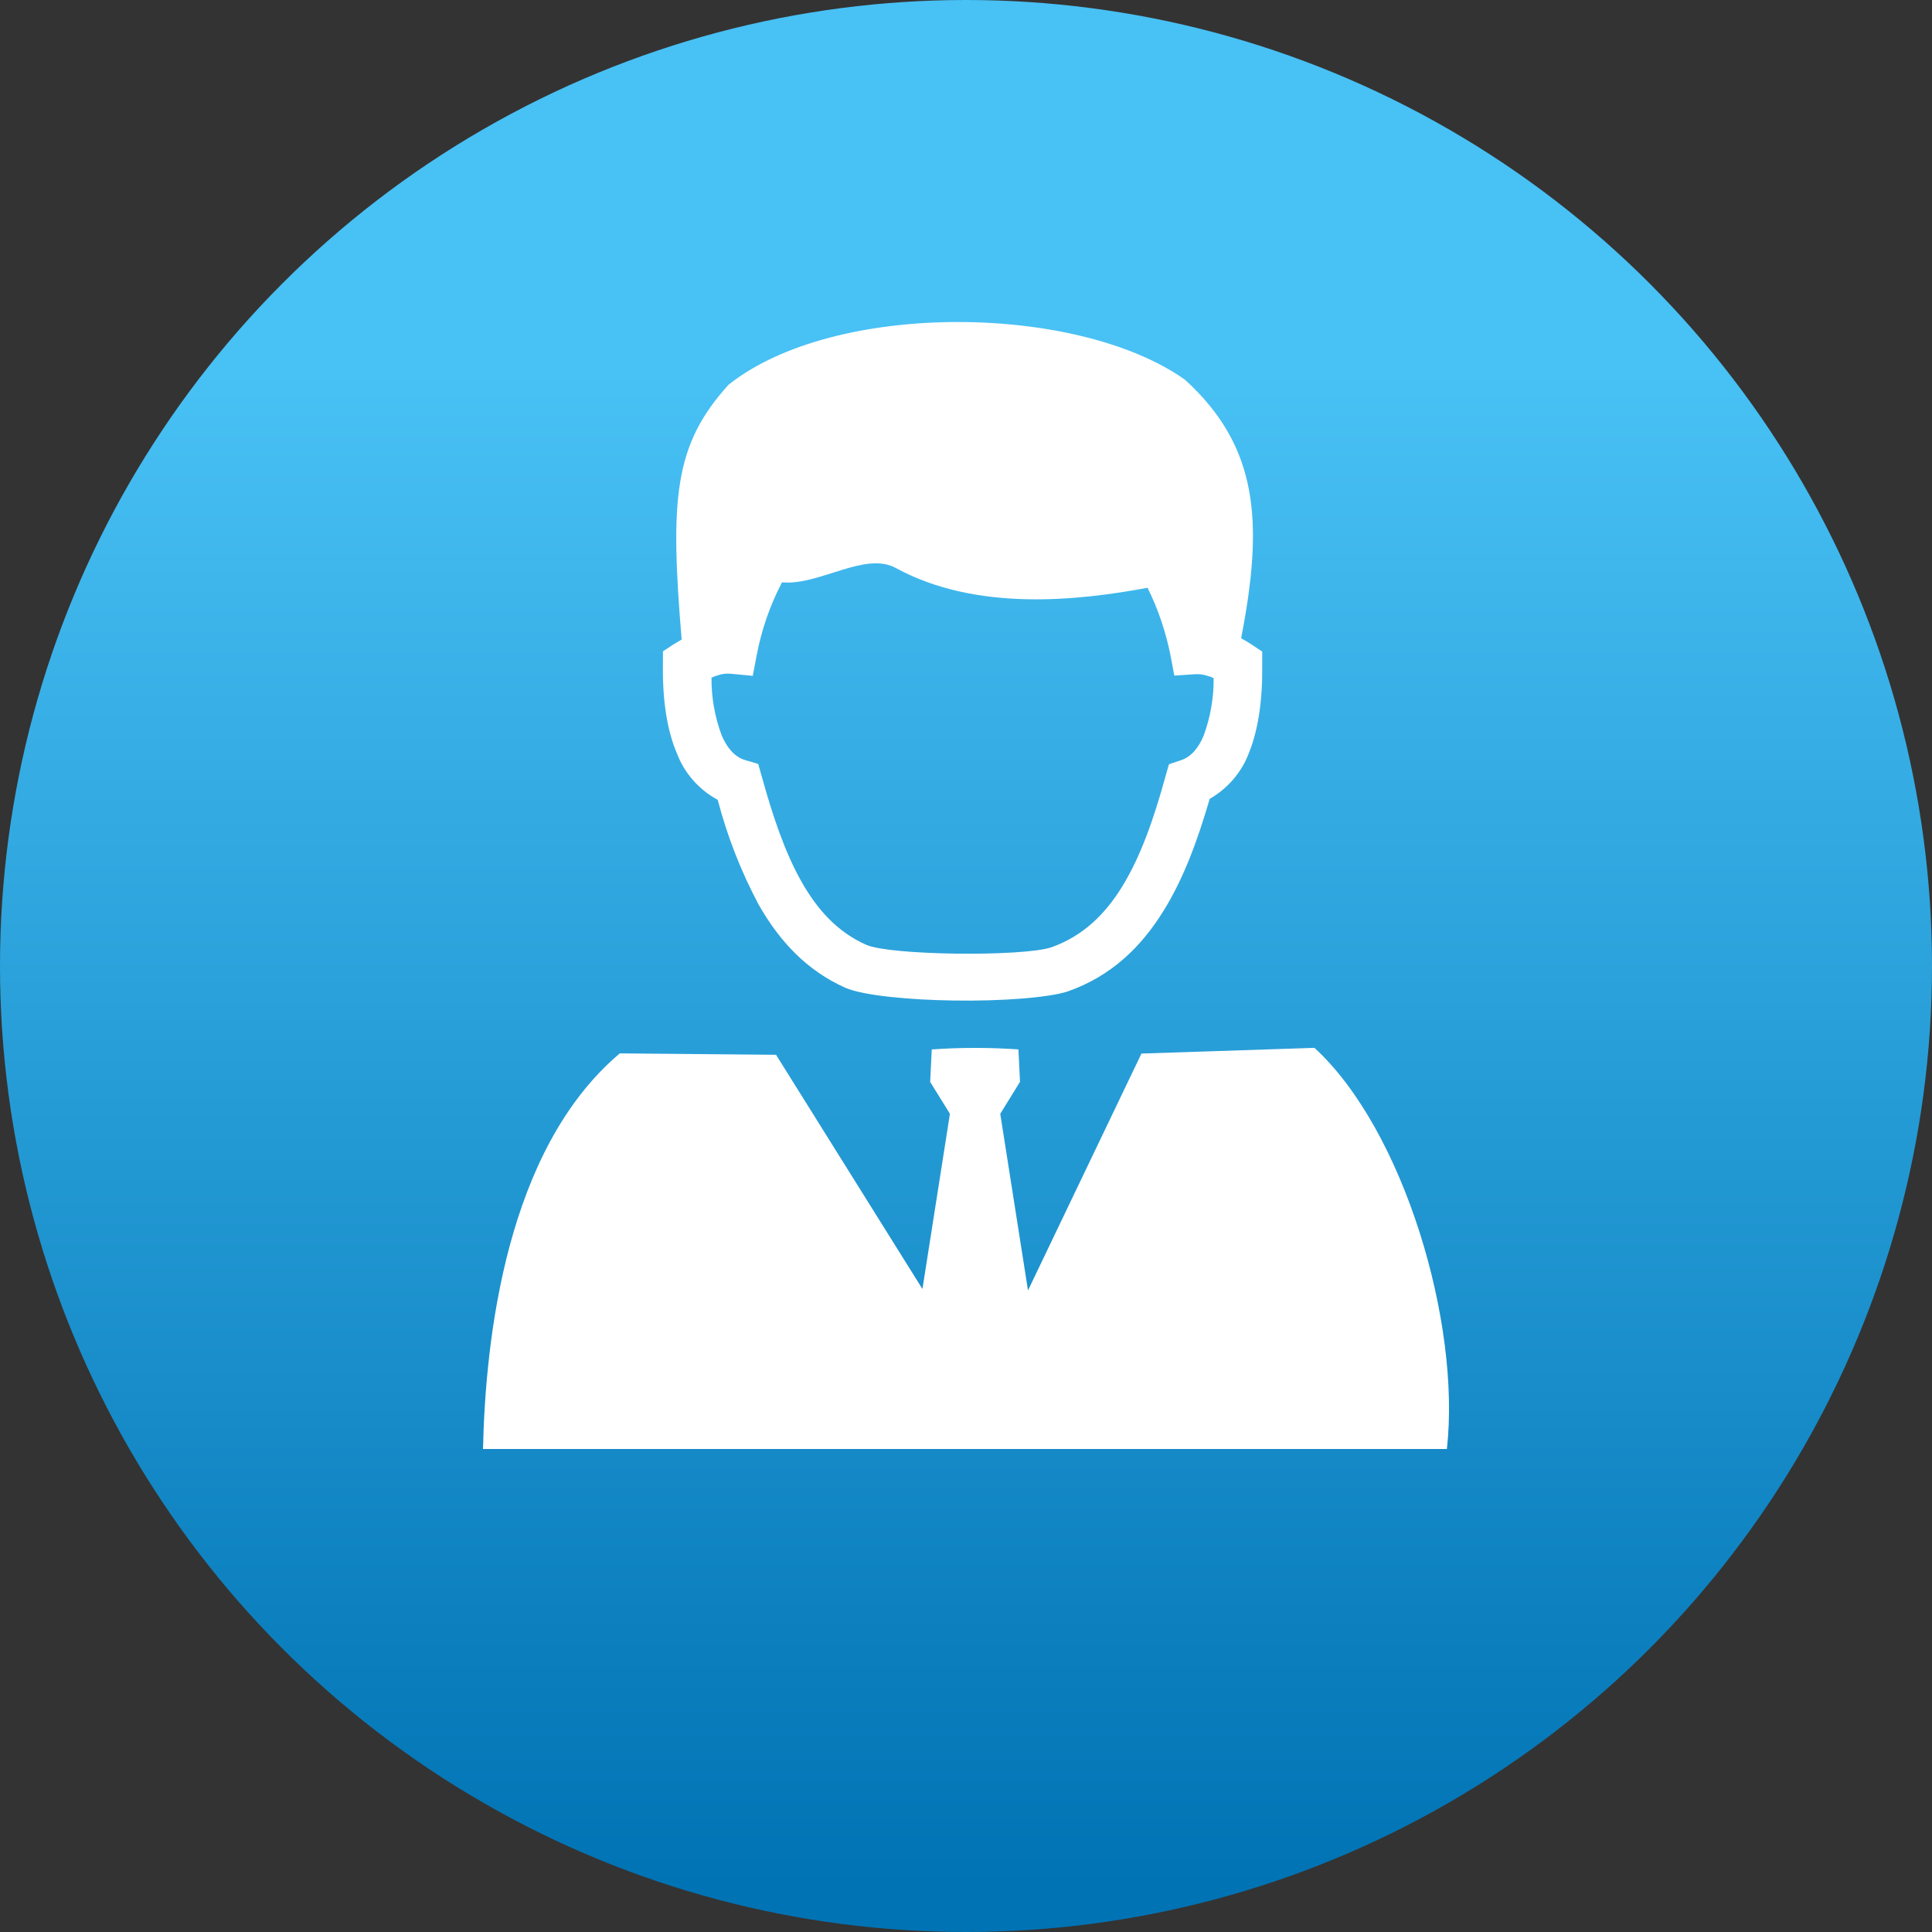
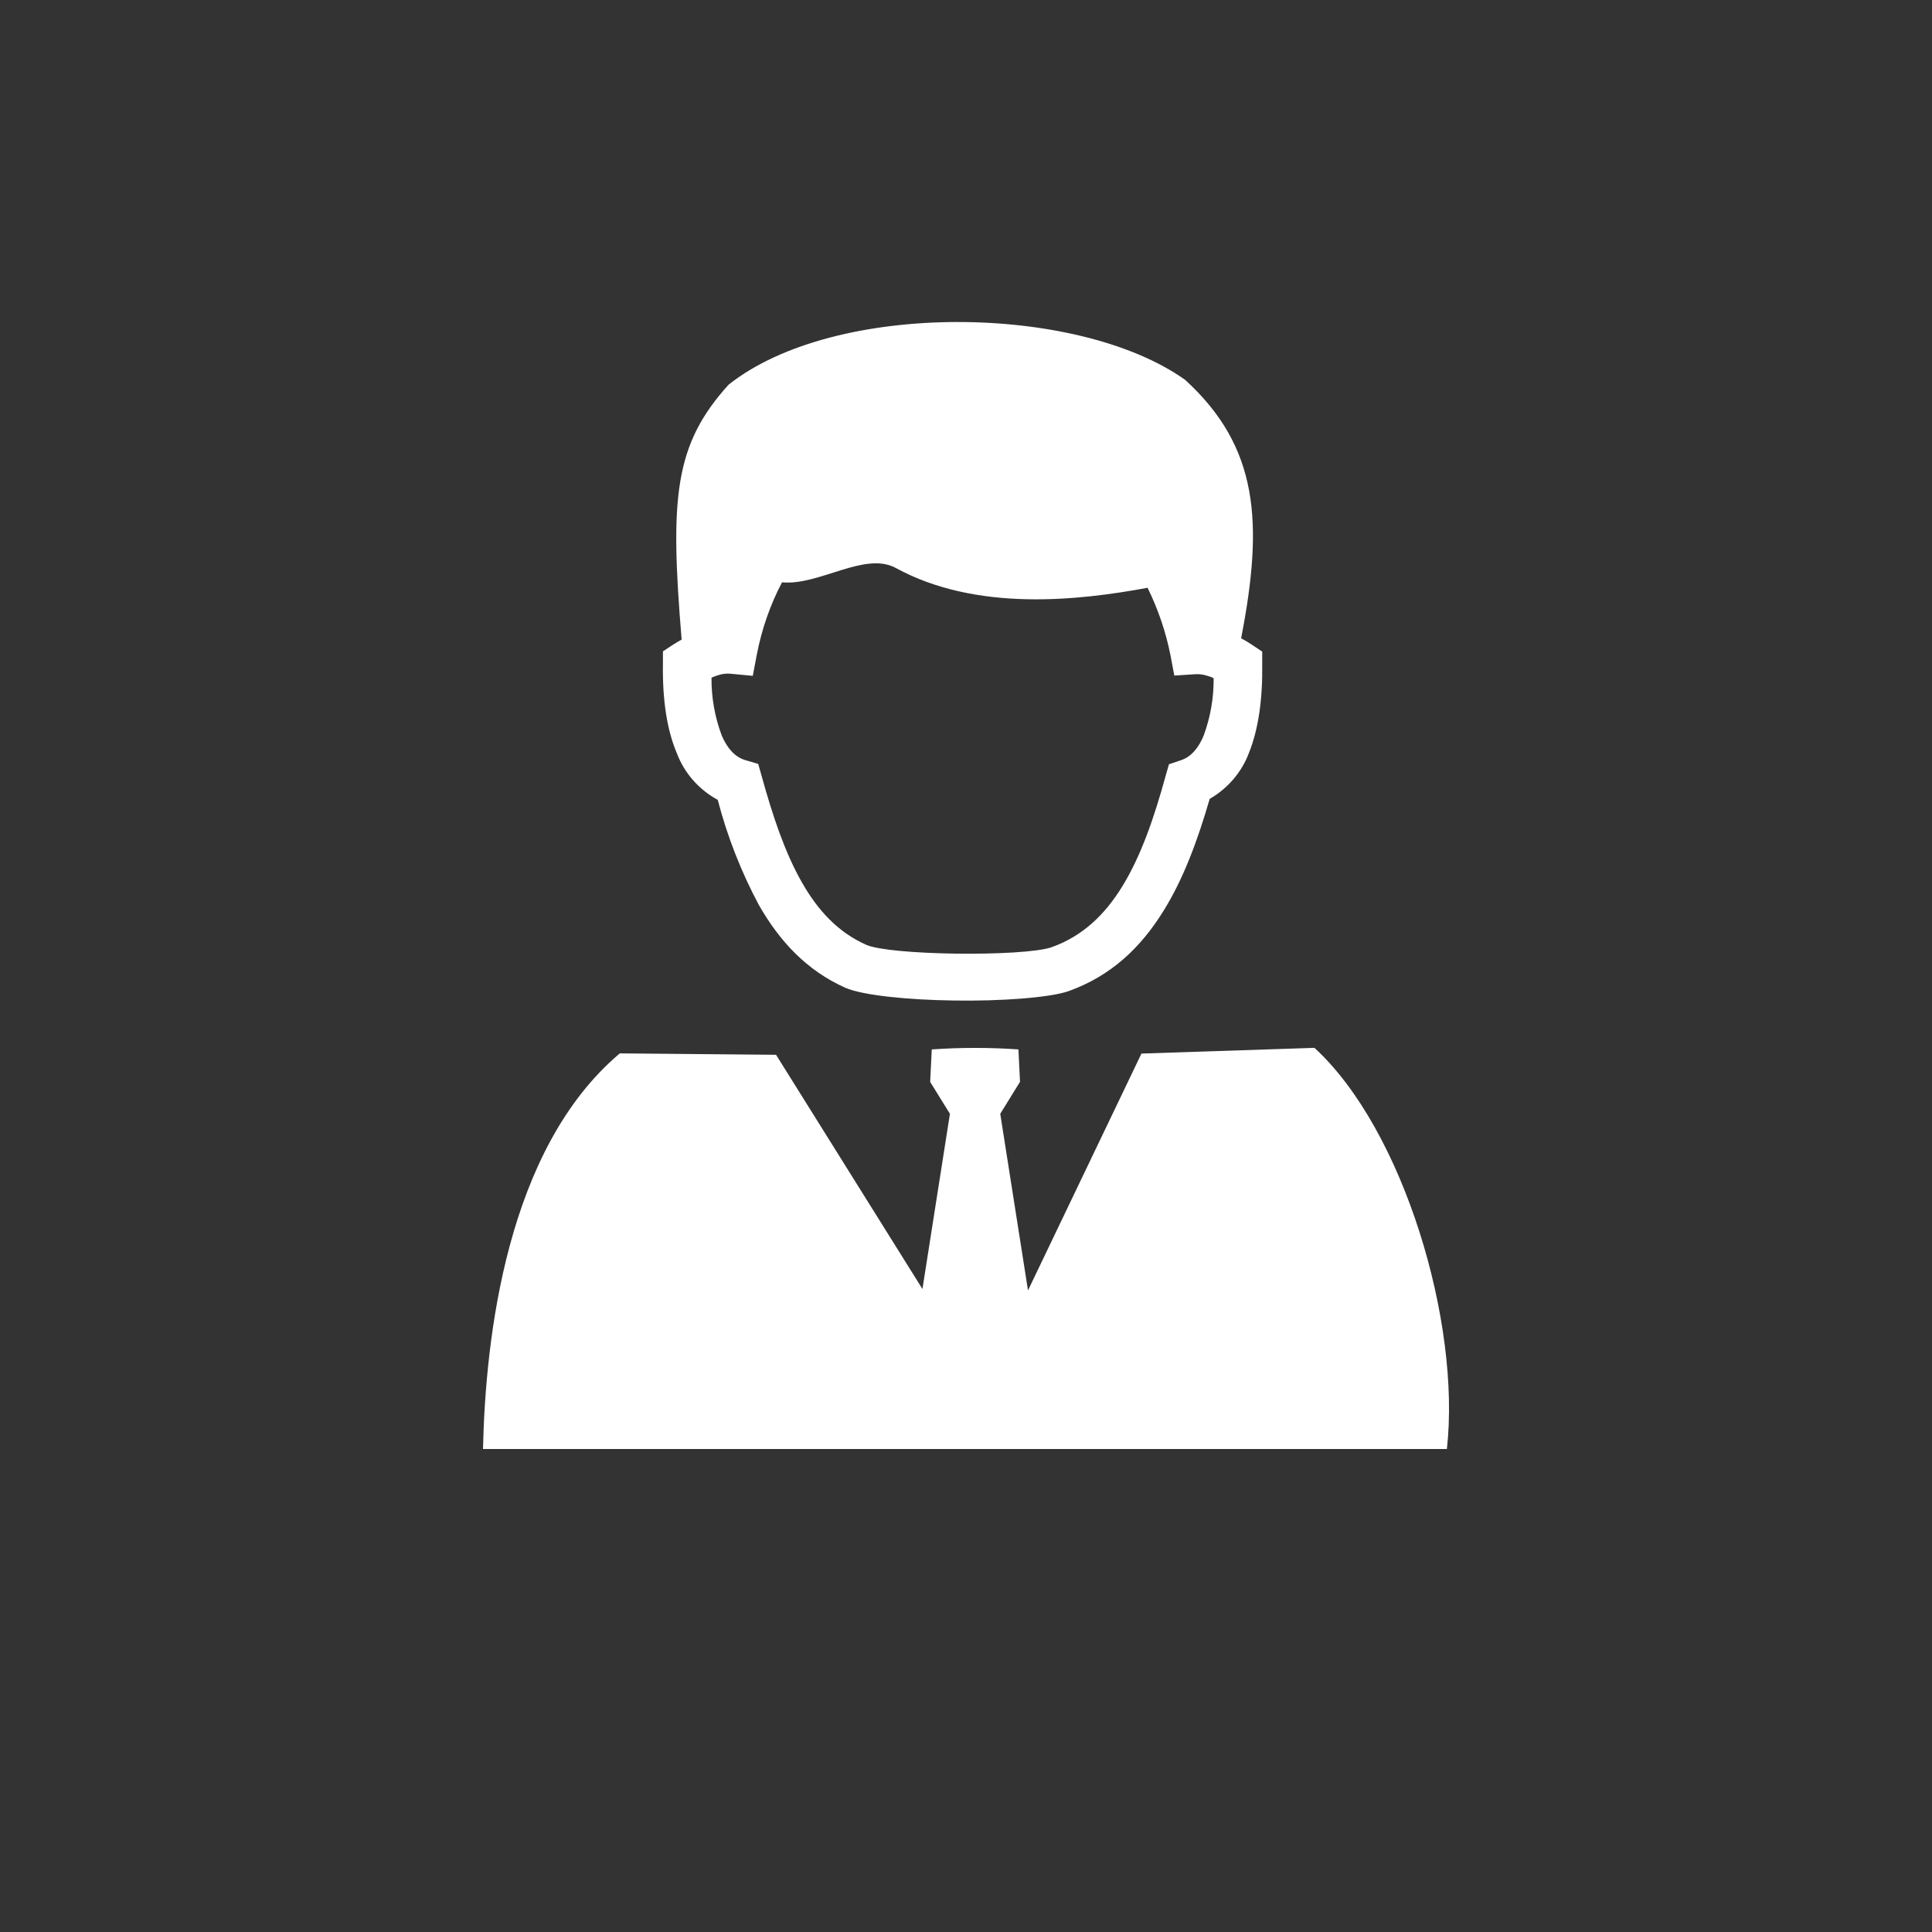
<svg xmlns="http://www.w3.org/2000/svg" width="22" height="22" viewBox="0 0 22 22" fill="none">
  <rect x="0" y="0" width="22" height="22" fill="#333333" stroke="none" />
  <g id="äººå">
-     <circle id="Ellipse 41" cx="11" cy="11" r="11" fill="url(#paint0_linear_140_5759)" />
    <path id="Vector" d="M14.133 7.268C14.174 7.29 14.214 7.314 14.253 7.34L14.373 7.42V7.559C14.379 7.964 14.329 8.305 14.224 8.568C14.142 8.79 13.983 8.977 13.775 9.097C13.638 9.567 13.479 10.002 13.251 10.369C12.991 10.79 12.652 11.114 12.163 11.288C11.947 11.361 11.393 11.402 10.861 11.393C10.347 11.386 9.83 11.336 9.626 11.248C9.186 11.051 8.878 10.72 8.64 10.303C8.438 9.924 8.281 9.523 8.173 9.108C7.959 8.992 7.794 8.805 7.709 8.581C7.595 8.316 7.542 7.967 7.549 7.557V7.417L7.669 7.338C7.7 7.319 7.731 7.3 7.762 7.283C7.627 5.664 7.678 5.065 8.296 4.381C9.504 3.421 12.273 3.455 13.496 4.326C14.331 5.09 14.39 5.945 14.133 7.268ZM11.597 11.949L11.615 12.319L11.39 12.683L11.706 14.694L12.998 11.997L14.968 11.932C15.985 12.866 16.637 15.065 16.476 16.5H5.5C5.528 15.239 5.766 13.085 7.058 11.995L8.837 12.011L10.504 14.678L10.817 12.683L10.592 12.32L10.61 11.95C10.939 11.927 11.27 11.927 11.6 11.95L11.597 11.949ZM13.069 6.693C12.287 6.838 11.123 6.971 10.201 6.468C9.848 6.275 9.328 6.671 8.905 6.631C8.769 6.89 8.673 7.168 8.618 7.454L8.572 7.696L8.32 7.672C8.269 7.667 8.218 7.674 8.17 7.691C8.147 7.698 8.124 7.707 8.102 7.717C8.1 7.942 8.14 8.166 8.219 8.377C8.282 8.522 8.369 8.62 8.485 8.655L8.634 8.699L8.675 8.844C8.798 9.288 8.937 9.707 9.131 10.047C9.311 10.364 9.541 10.615 9.862 10.758C9.997 10.818 10.423 10.852 10.871 10.859C11.346 10.866 11.819 10.841 11.975 10.786C12.328 10.66 12.581 10.416 12.778 10.096C12.99 9.753 13.141 9.317 13.272 8.839L13.311 8.703L13.45 8.656C13.562 8.618 13.648 8.52 13.708 8.372C13.784 8.164 13.822 7.944 13.82 7.723C13.801 7.712 13.78 7.704 13.759 7.699C13.714 7.683 13.666 7.675 13.617 7.677L13.372 7.693L13.328 7.459C13.275 7.195 13.188 6.938 13.069 6.696V6.693Z" fill="white" />
  </g>
  <defs>
    <linearGradient id="paint0_linear_140_5759" x1="10.605" y1="4.198" x2="10.605" y2="21.496" gradientUnits="userSpaceOnUse">
      <stop stop-color="#48C1F5" />
      <stop offset="1" stop-color="#0073B4" />
    </linearGradient>
  </defs>
</svg>